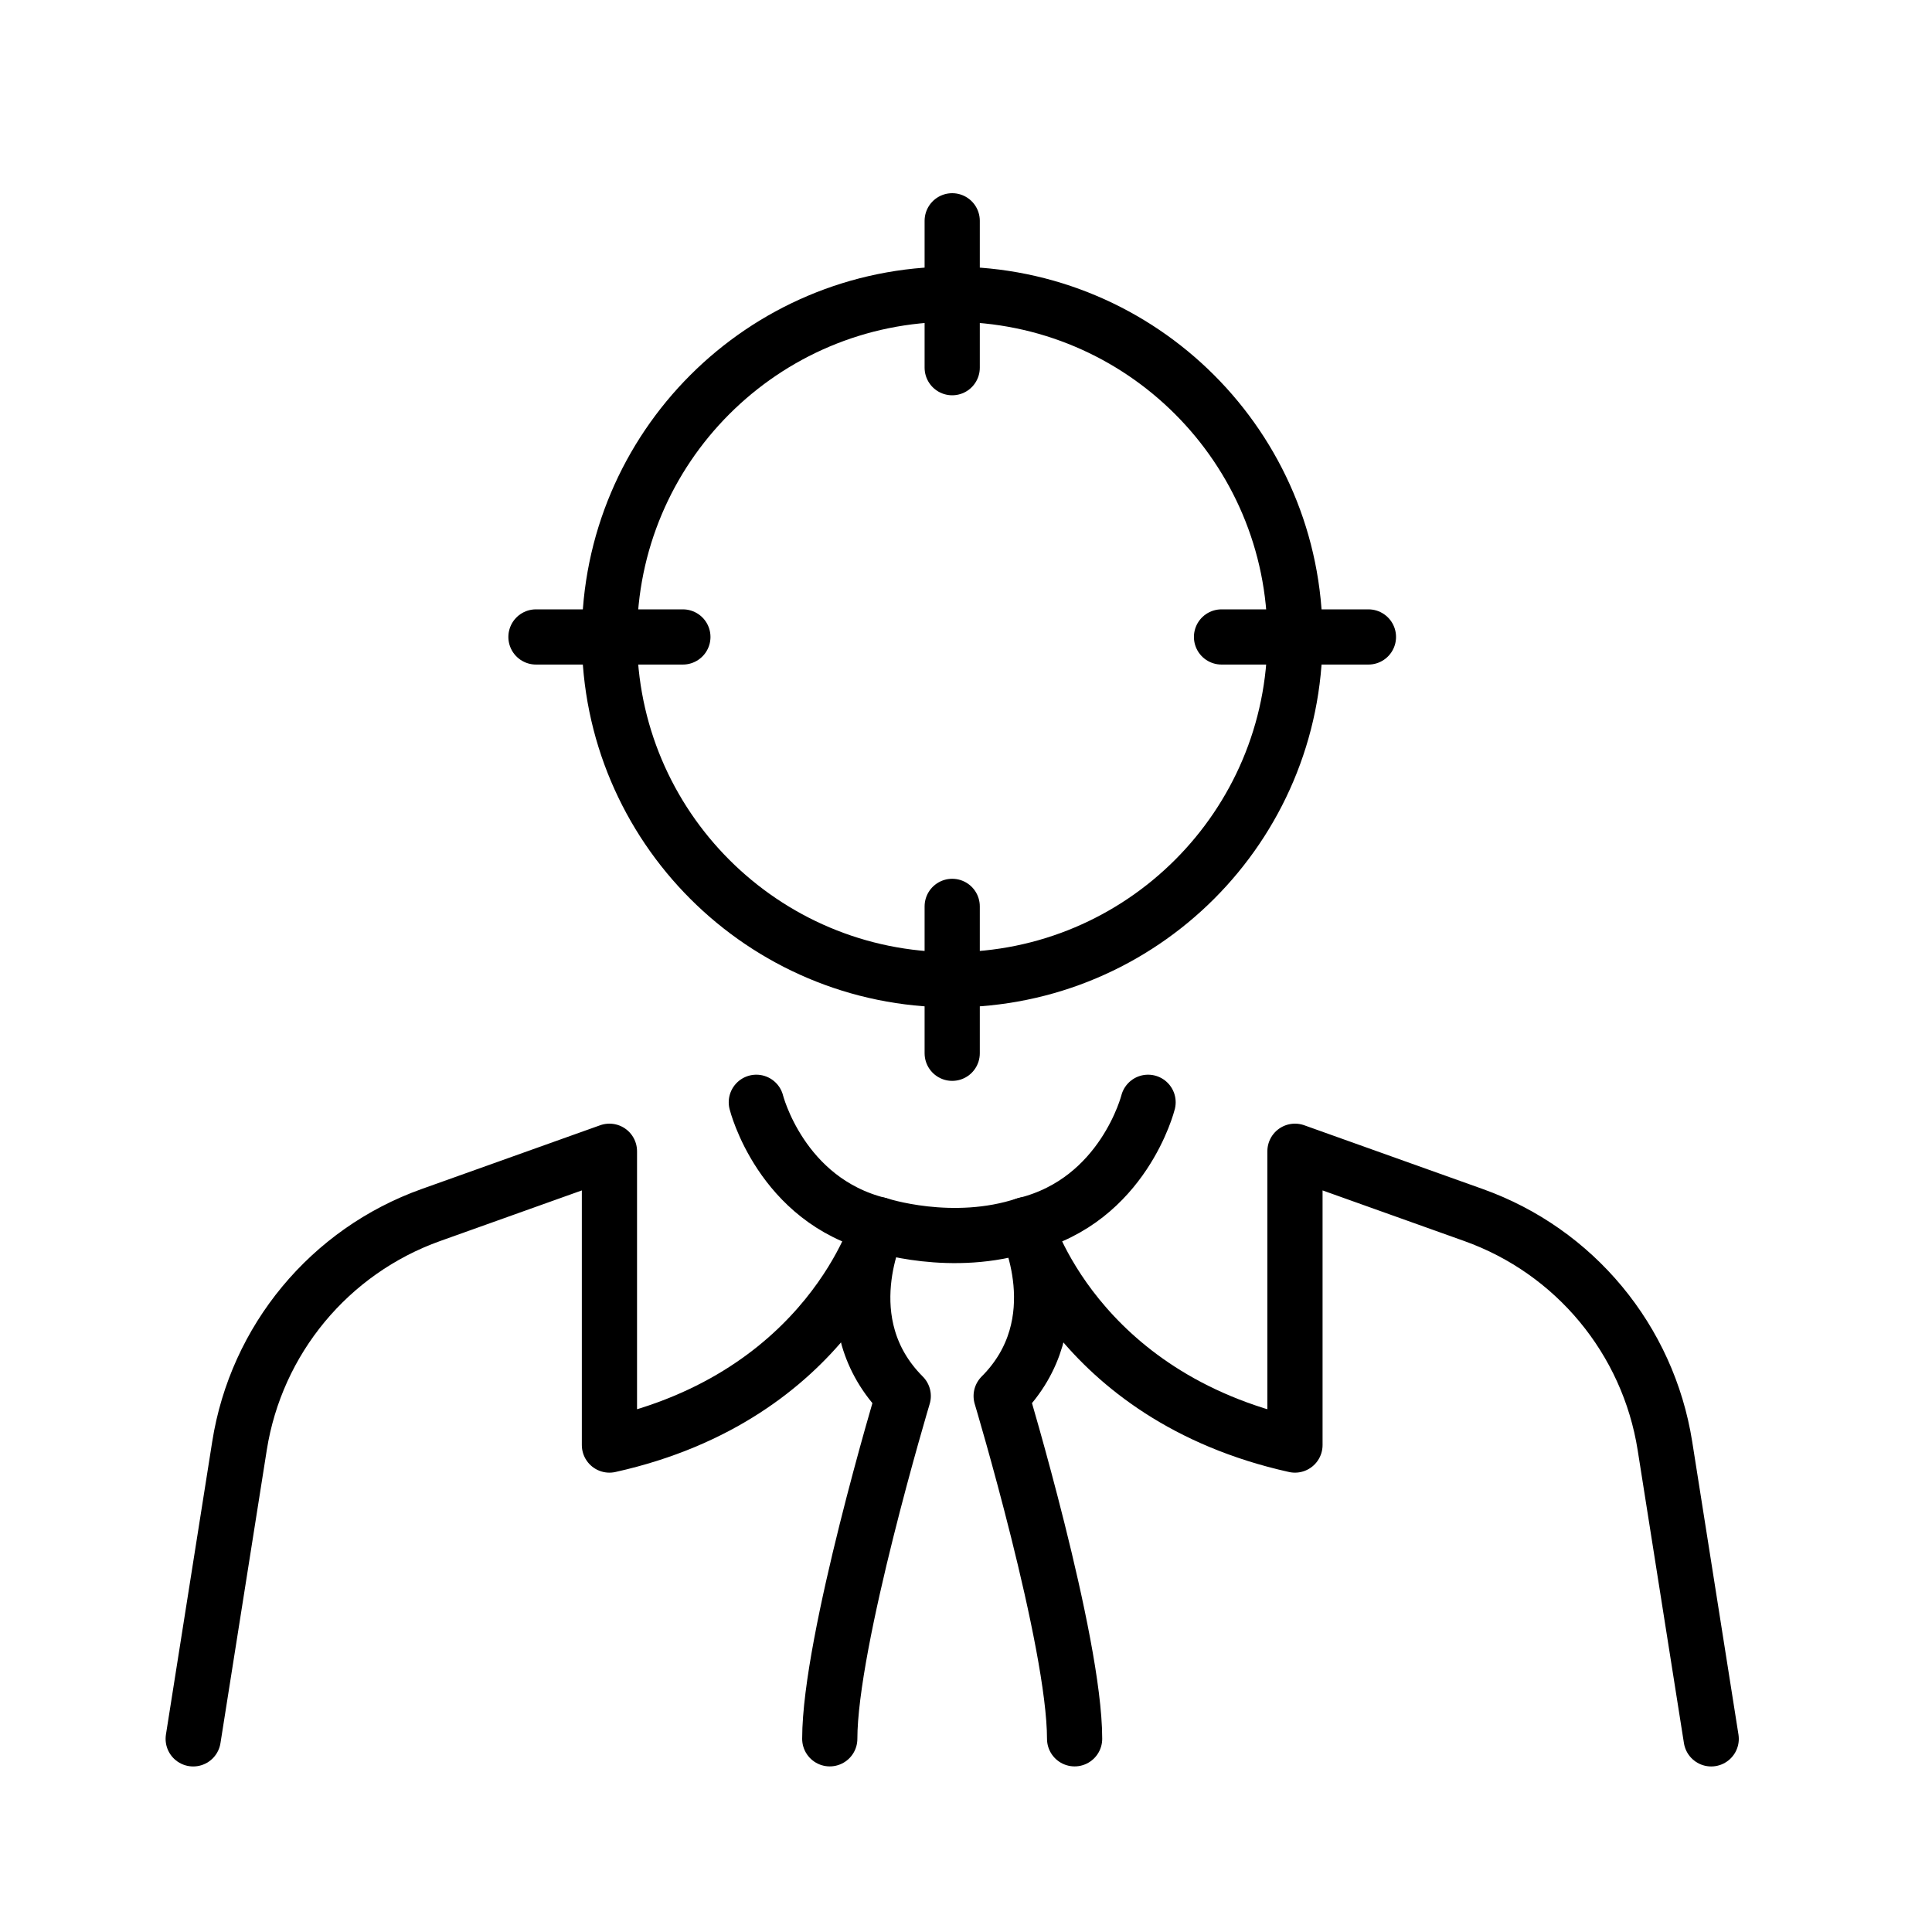
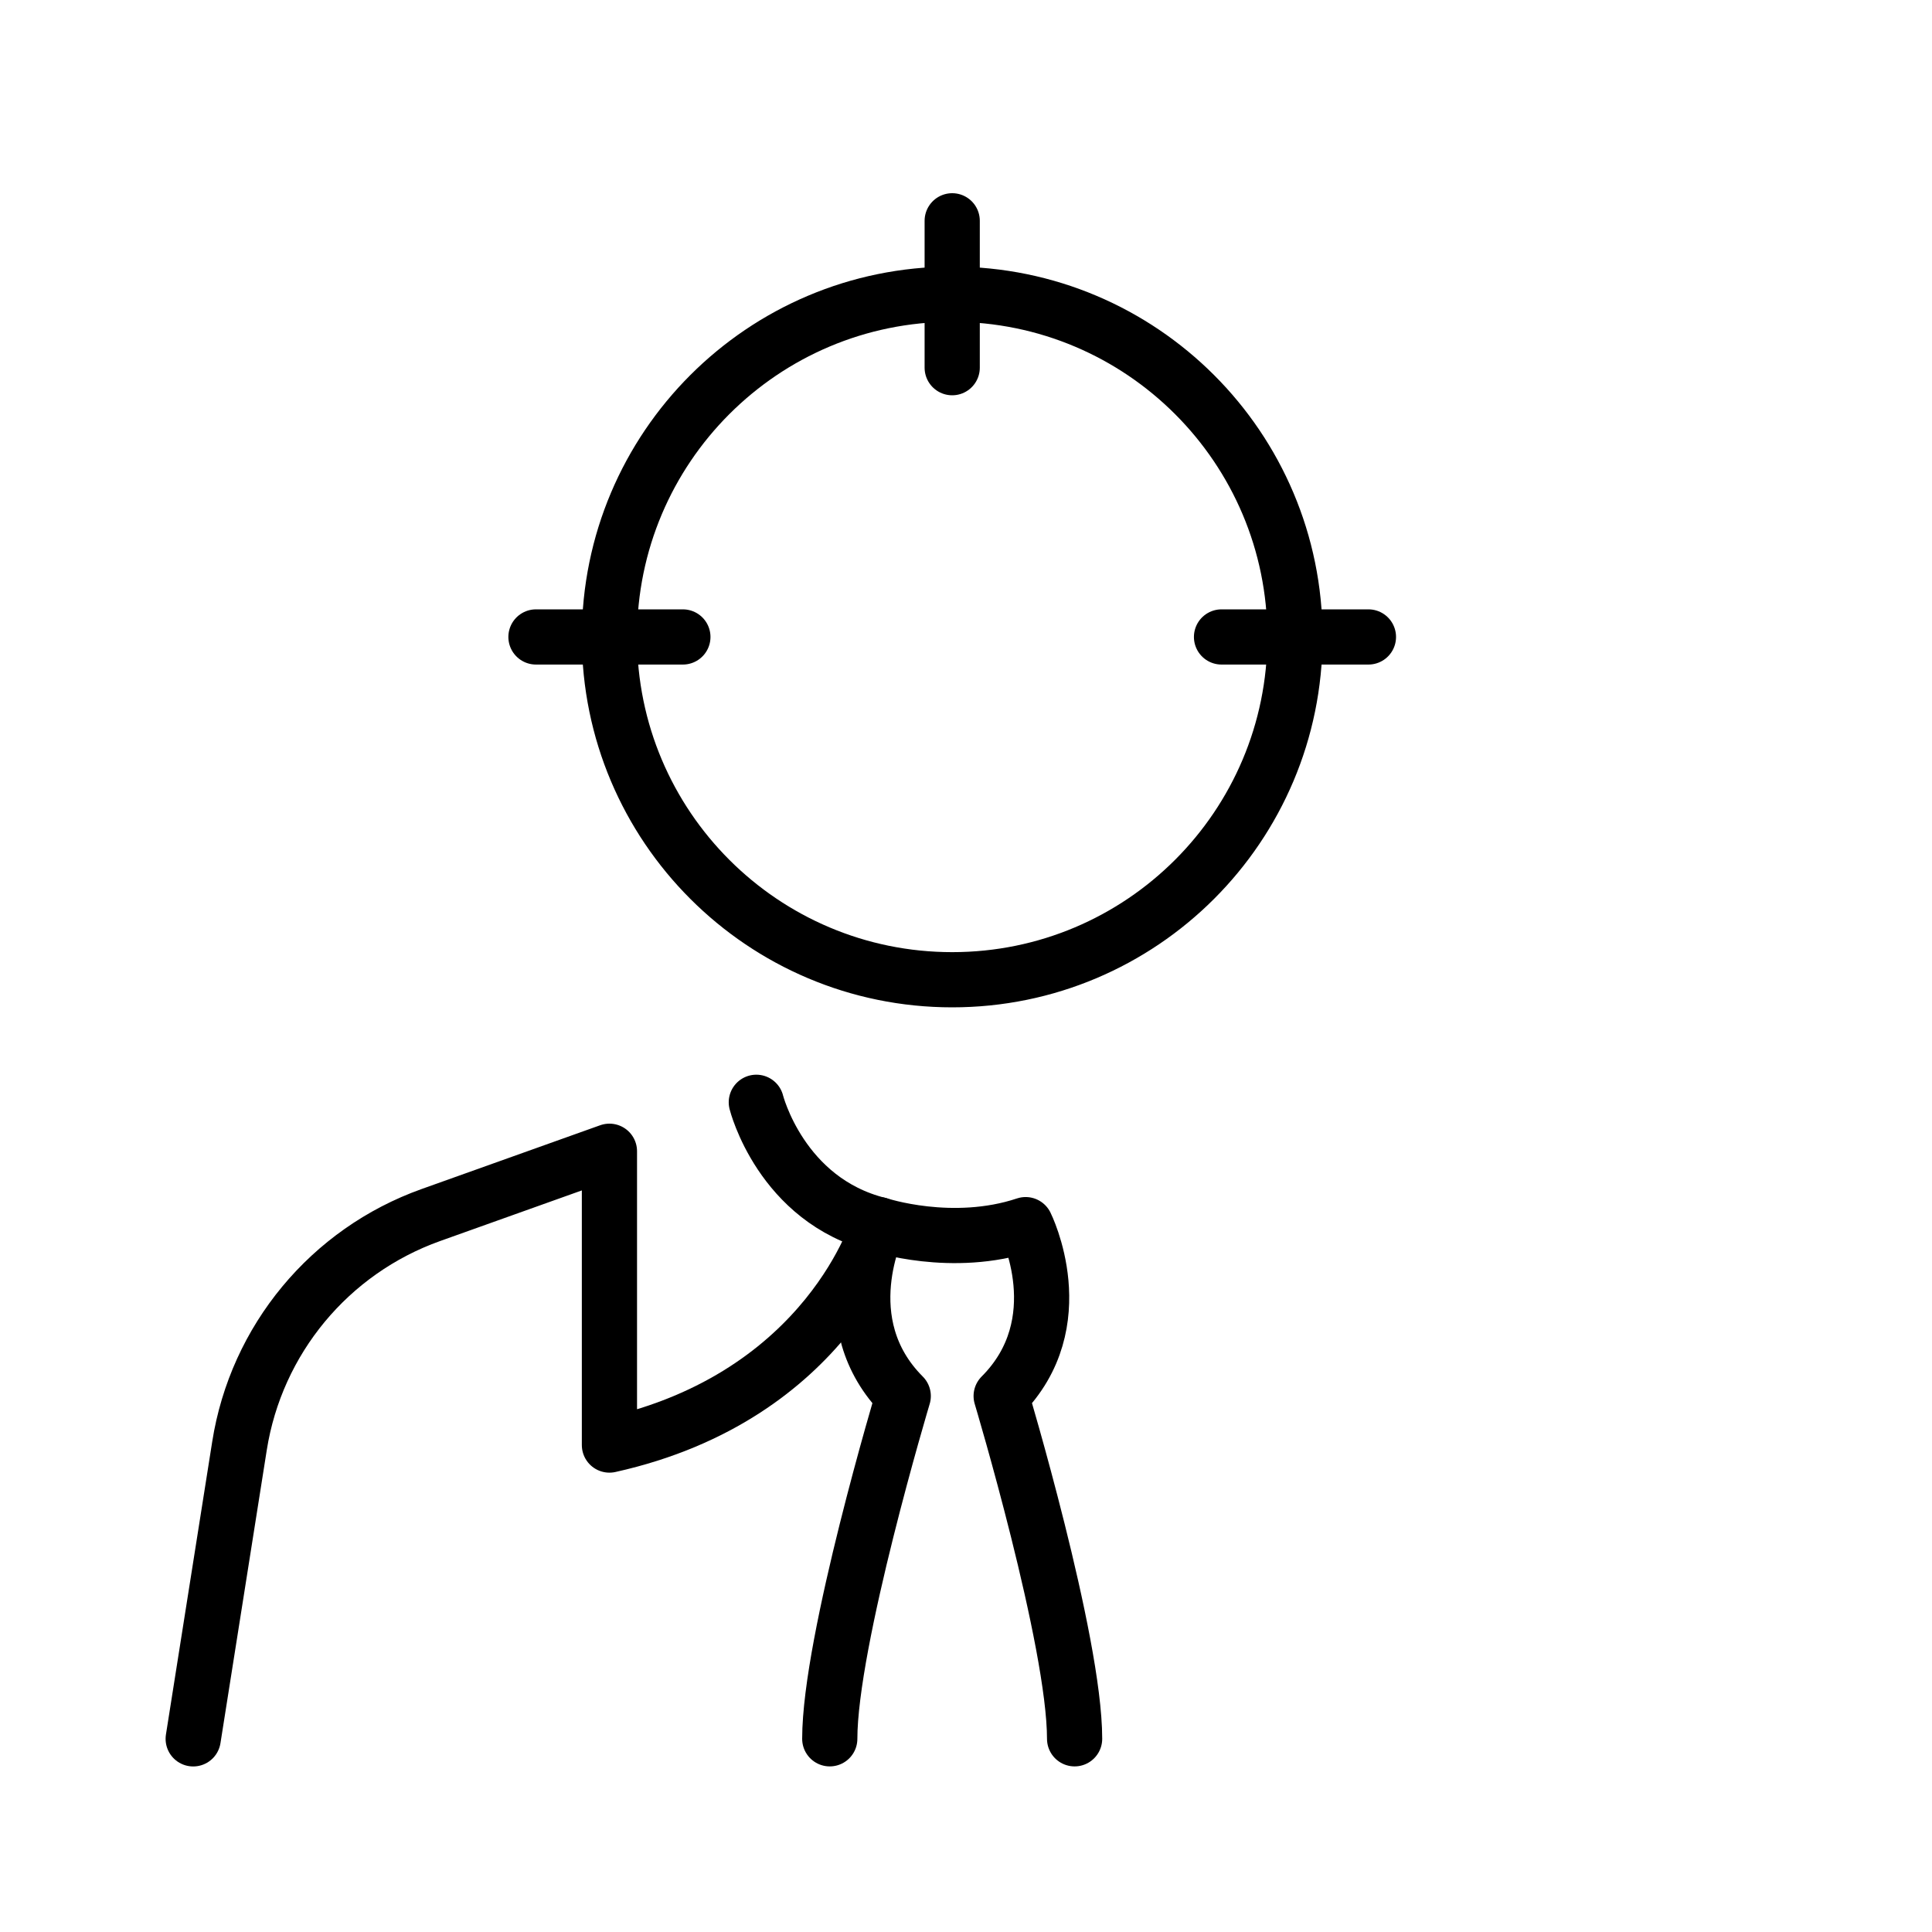
<svg xmlns="http://www.w3.org/2000/svg" width="70" height="70" viewBox="0 0 70 70" fill="none">
  <path d="M30.064 63C30.064 59.452 32.726 50.581 32.726 50.581C30.064 47.919 31.839 44.371 31.839 44.371C31.839 44.371 34.5 45.258 37.161 44.371C37.161 44.371 38.935 47.919 36.274 50.581C36.274 50.581 38.935 59.452 38.935 63" stroke="black" stroke-width="2" stroke-linecap="round" stroke-linejoin="round" />
  <path d="M27.403 39.938C27.403 39.938 28.29 43.486 31.839 44.373C31.839 44.373 30.064 50.583 22.081 52.357V41.712L15.611 44.023C11.943 45.333 9.284 48.54 8.677 52.388L7 63.002" stroke="black" stroke-width="2" stroke-linecap="round" stroke-linejoin="round" />
-   <path d="M41.597 39.938C41.597 39.938 40.71 43.486 37.161 44.373C37.161 44.373 38.936 50.583 46.919 52.357V41.712L53.389 44.023C57.057 45.333 59.716 48.54 60.324 52.388L62 63.002" stroke="black" stroke-width="2" stroke-linecap="round" stroke-linejoin="round" />
-   <path d="M34.5 35.498C41.359 35.498 46.919 29.938 46.919 23.079C46.919 16.22 41.359 10.66 34.5 10.66C27.641 10.66 22.081 16.22 22.081 23.079C22.081 29.938 27.641 35.498 34.5 35.498Z" stroke="black" stroke-width="2" stroke-linecap="round" stroke-linejoin="round" />
+   <path d="M34.5 35.498C41.359 35.498 46.919 29.938 46.919 23.079C46.919 16.22 41.359 10.66 34.5 10.66C27.641 10.66 22.081 16.22 22.081 23.079C22.081 29.938 27.641 35.498 34.5 35.498" stroke="black" stroke-width="2" stroke-linecap="round" stroke-linejoin="round" />
  <path d="M44.258 23.078H49.581" stroke="black" stroke-width="2" stroke-linecap="round" stroke-linejoin="round" />
  <path d="M19.419 23.078H24.742" stroke="black" stroke-width="2" stroke-linecap="round" stroke-linejoin="round" />
  <path d="M34.5 13.322V8" stroke="black" stroke-width="2" stroke-linecap="round" stroke-linejoin="round" />
-   <path d="M34.5 38.162V32.84" stroke="black" stroke-width="2" stroke-linecap="round" stroke-linejoin="round" />
</svg>